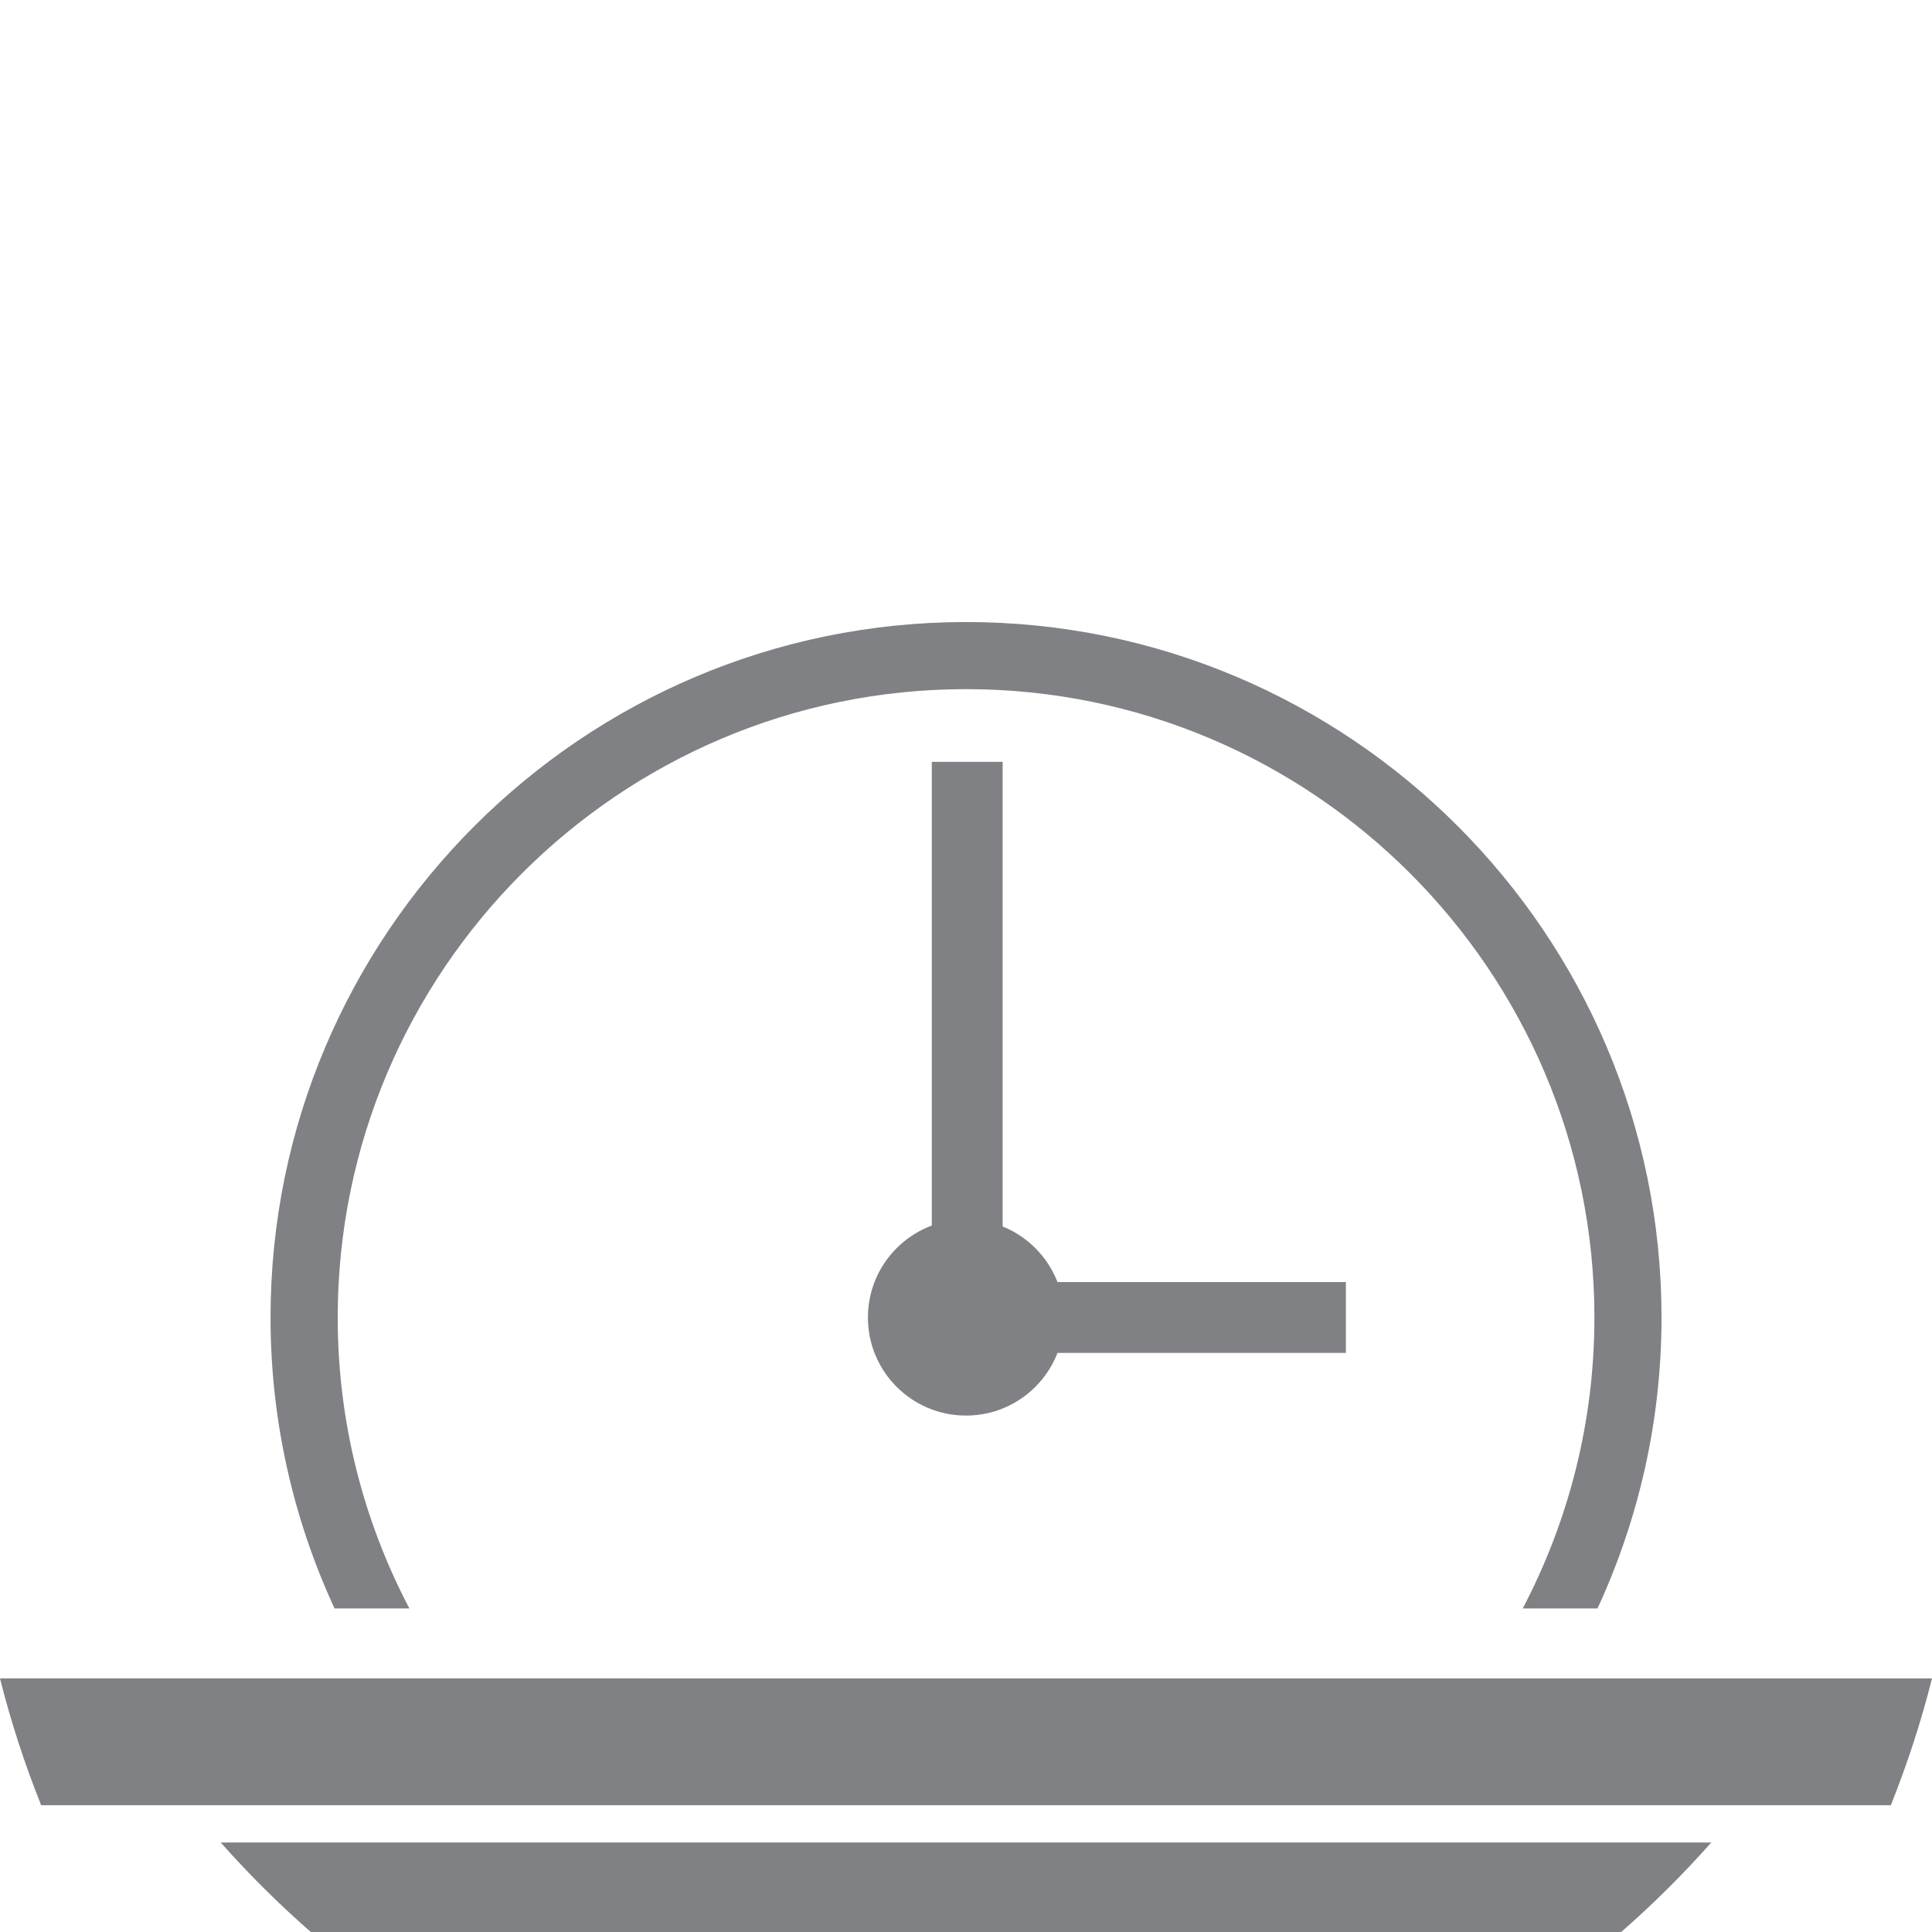
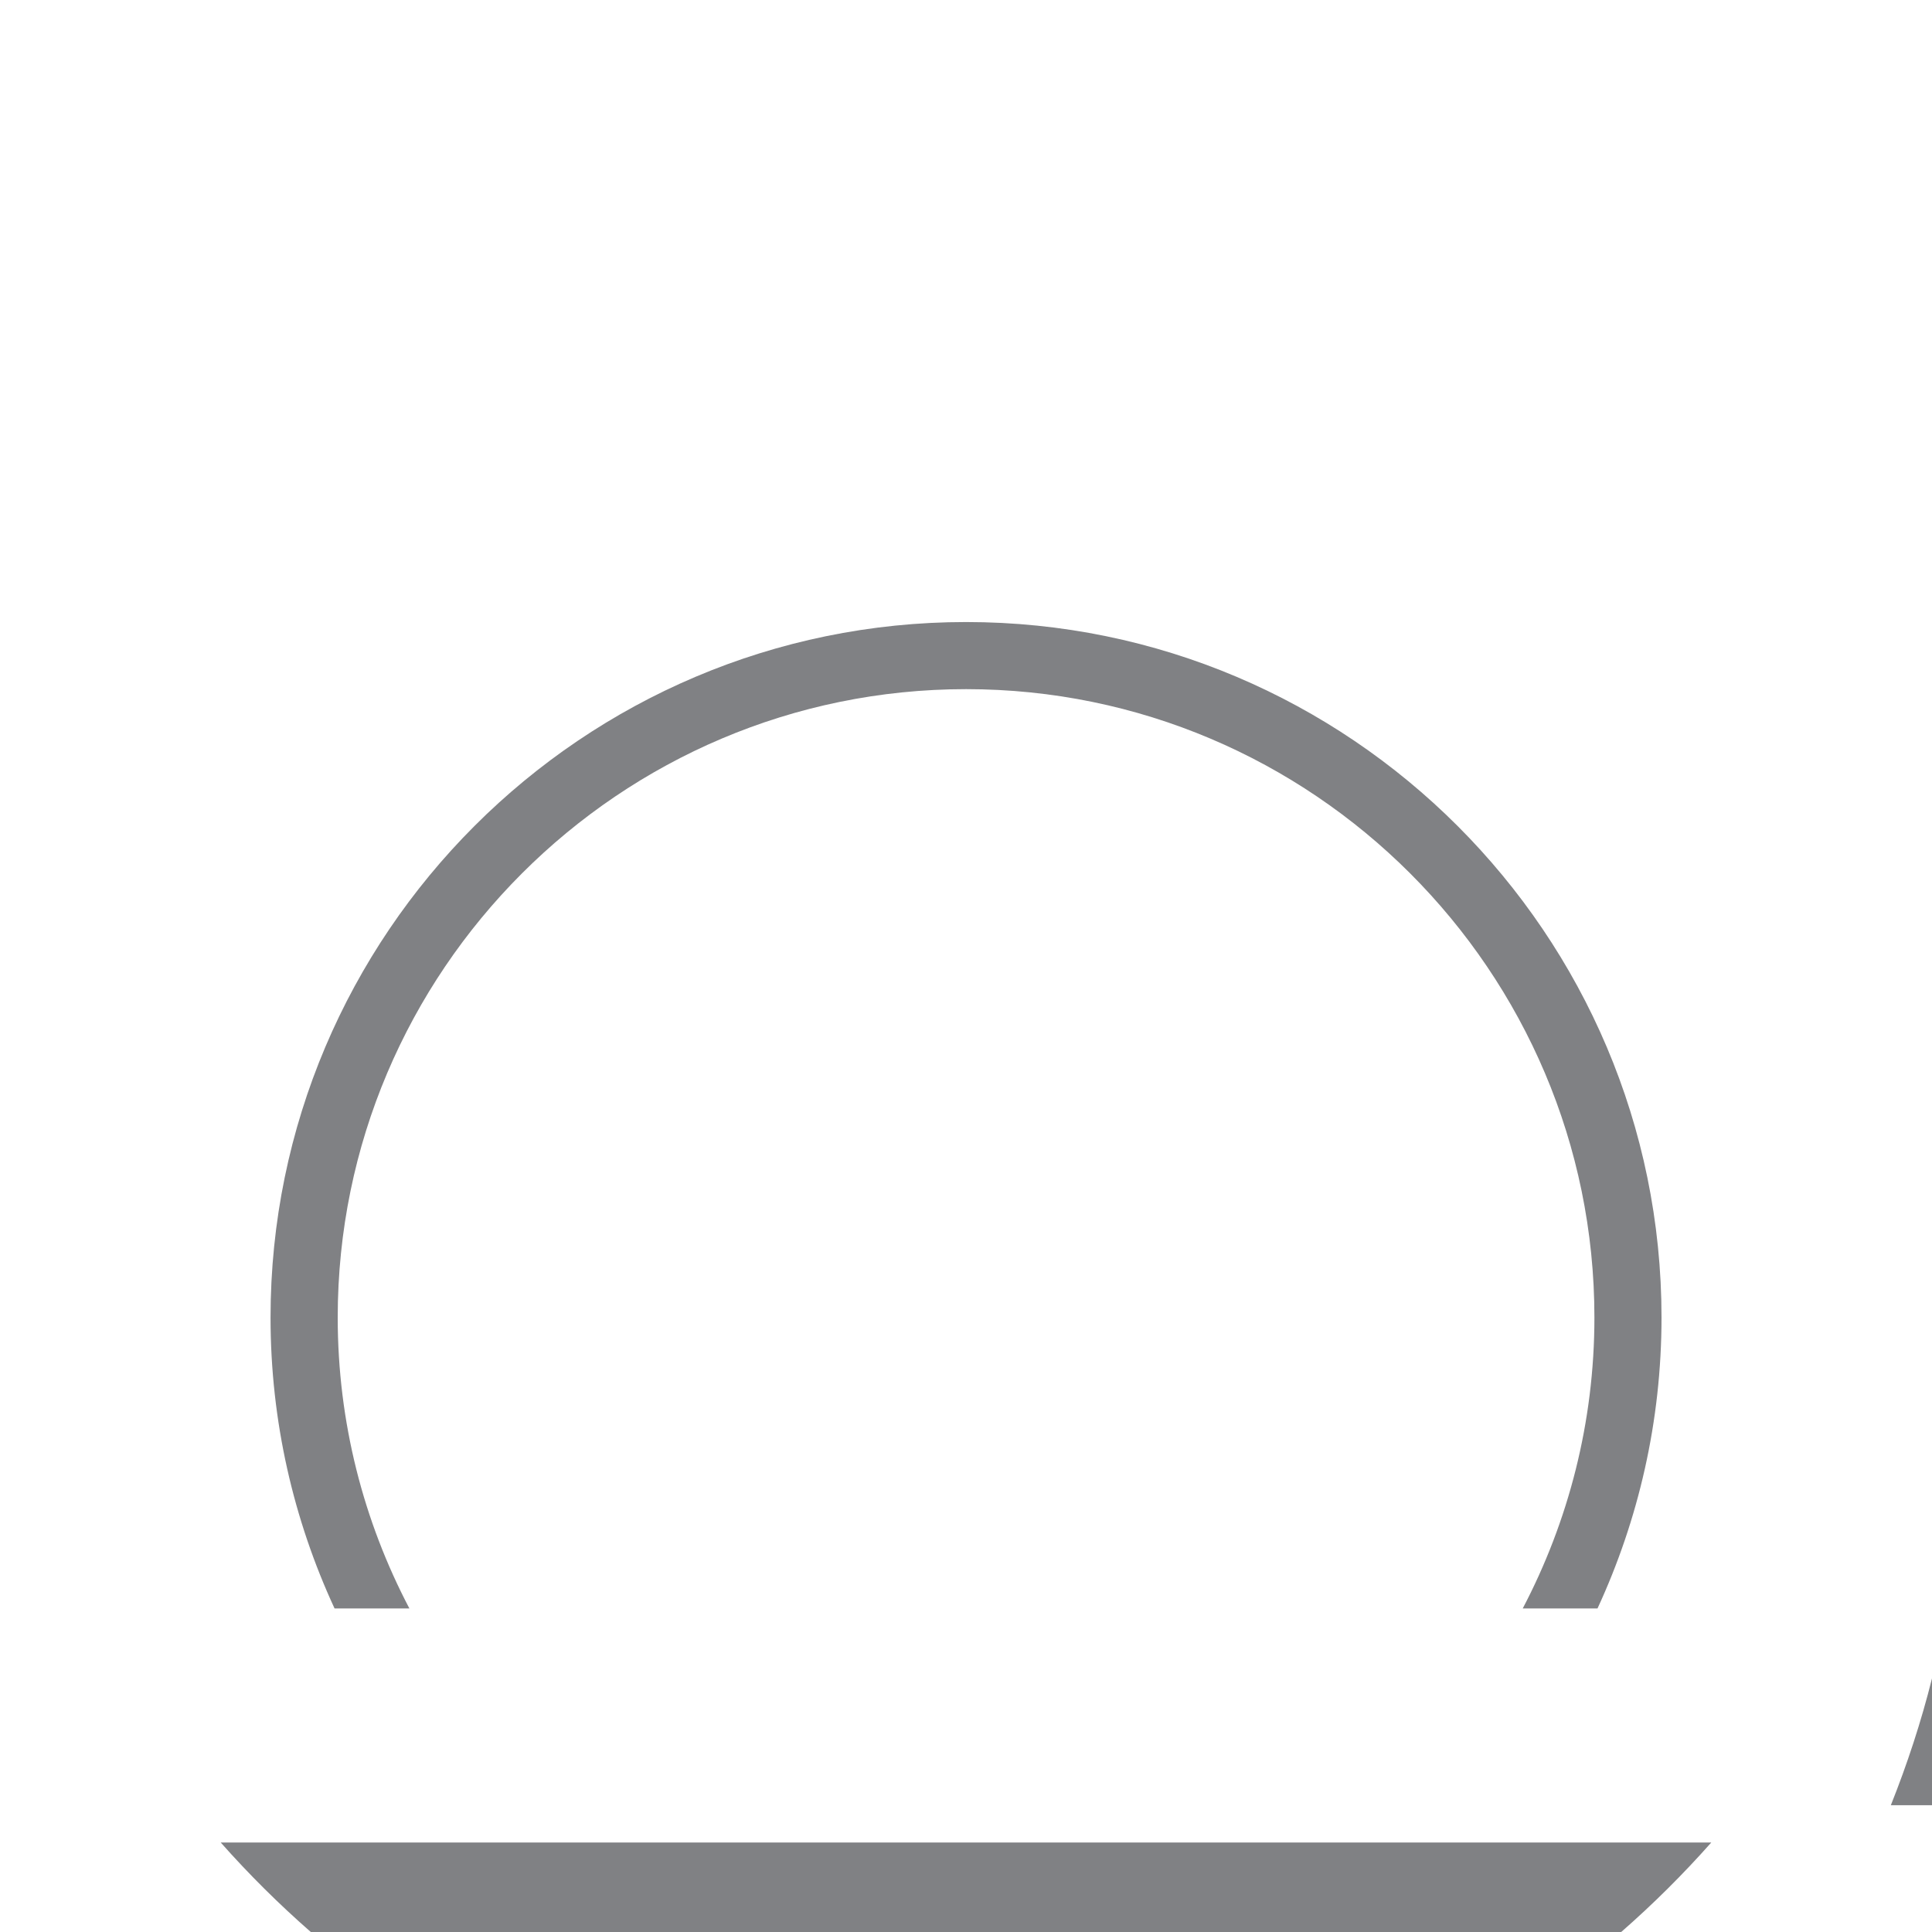
<svg xmlns="http://www.w3.org/2000/svg" version="1.1" id="Vrstva_1" x="0px" y="0px" viewBox="0 0 300 300" style="enable-background:new 0 0 300 300;" xml:space="preserve">
  <style type="text/css">
	.st0{fill:#808184;}
</style>
  <path class="st0" d="M48.26,300h203.48c4.95-4.33,9.62-8.97,13.99-13.9H34.27C38.64,291.03,43.31,295.67,48.26,300z" />
-   <path class="st0" d="M293.61,280.31c2.54-6.37,4.7-12.94,6.39-19.69H0c1.69,6.75,3.84,13.32,6.39,19.69H293.61z" />
+   <path class="st0" d="M293.61,280.31c2.54-6.37,4.7-12.94,6.39-19.69c1.69,6.75,3.84,13.32,6.39,19.69H293.61z" />
  <g>
    <path class="st0" d="M63.57,249.76c-7.1-13.52-11.13-28.88-11.13-45.18c0-53.8,43.77-97.57,97.57-97.57s97.57,43.77,97.57,97.57   c0,16.3-4.04,31.66-11.13,45.18h11.61c6.36-13.76,9.94-29.06,9.94-45.18c0-59.55-48.45-107.99-107.99-107.99   S42.01,145.03,42.01,204.58c0,16.13,3.58,31.43,9.94,45.18H63.57z" />
    <g>
-       <circle class="st0" cx="150" cy="204.58" r="15.23" />
-       <rect x="144.69" y="118.3" class="st0" width="11" height="81.08" />
-       <rect x="174.09" y="175.18" transform="matrix(-1.836970e-16 1 -1 -1.836970e-16 384.17 24.988)" class="st0" width="11" height="58.79" />
-     </g>
+       </g>
  </g>
</svg>